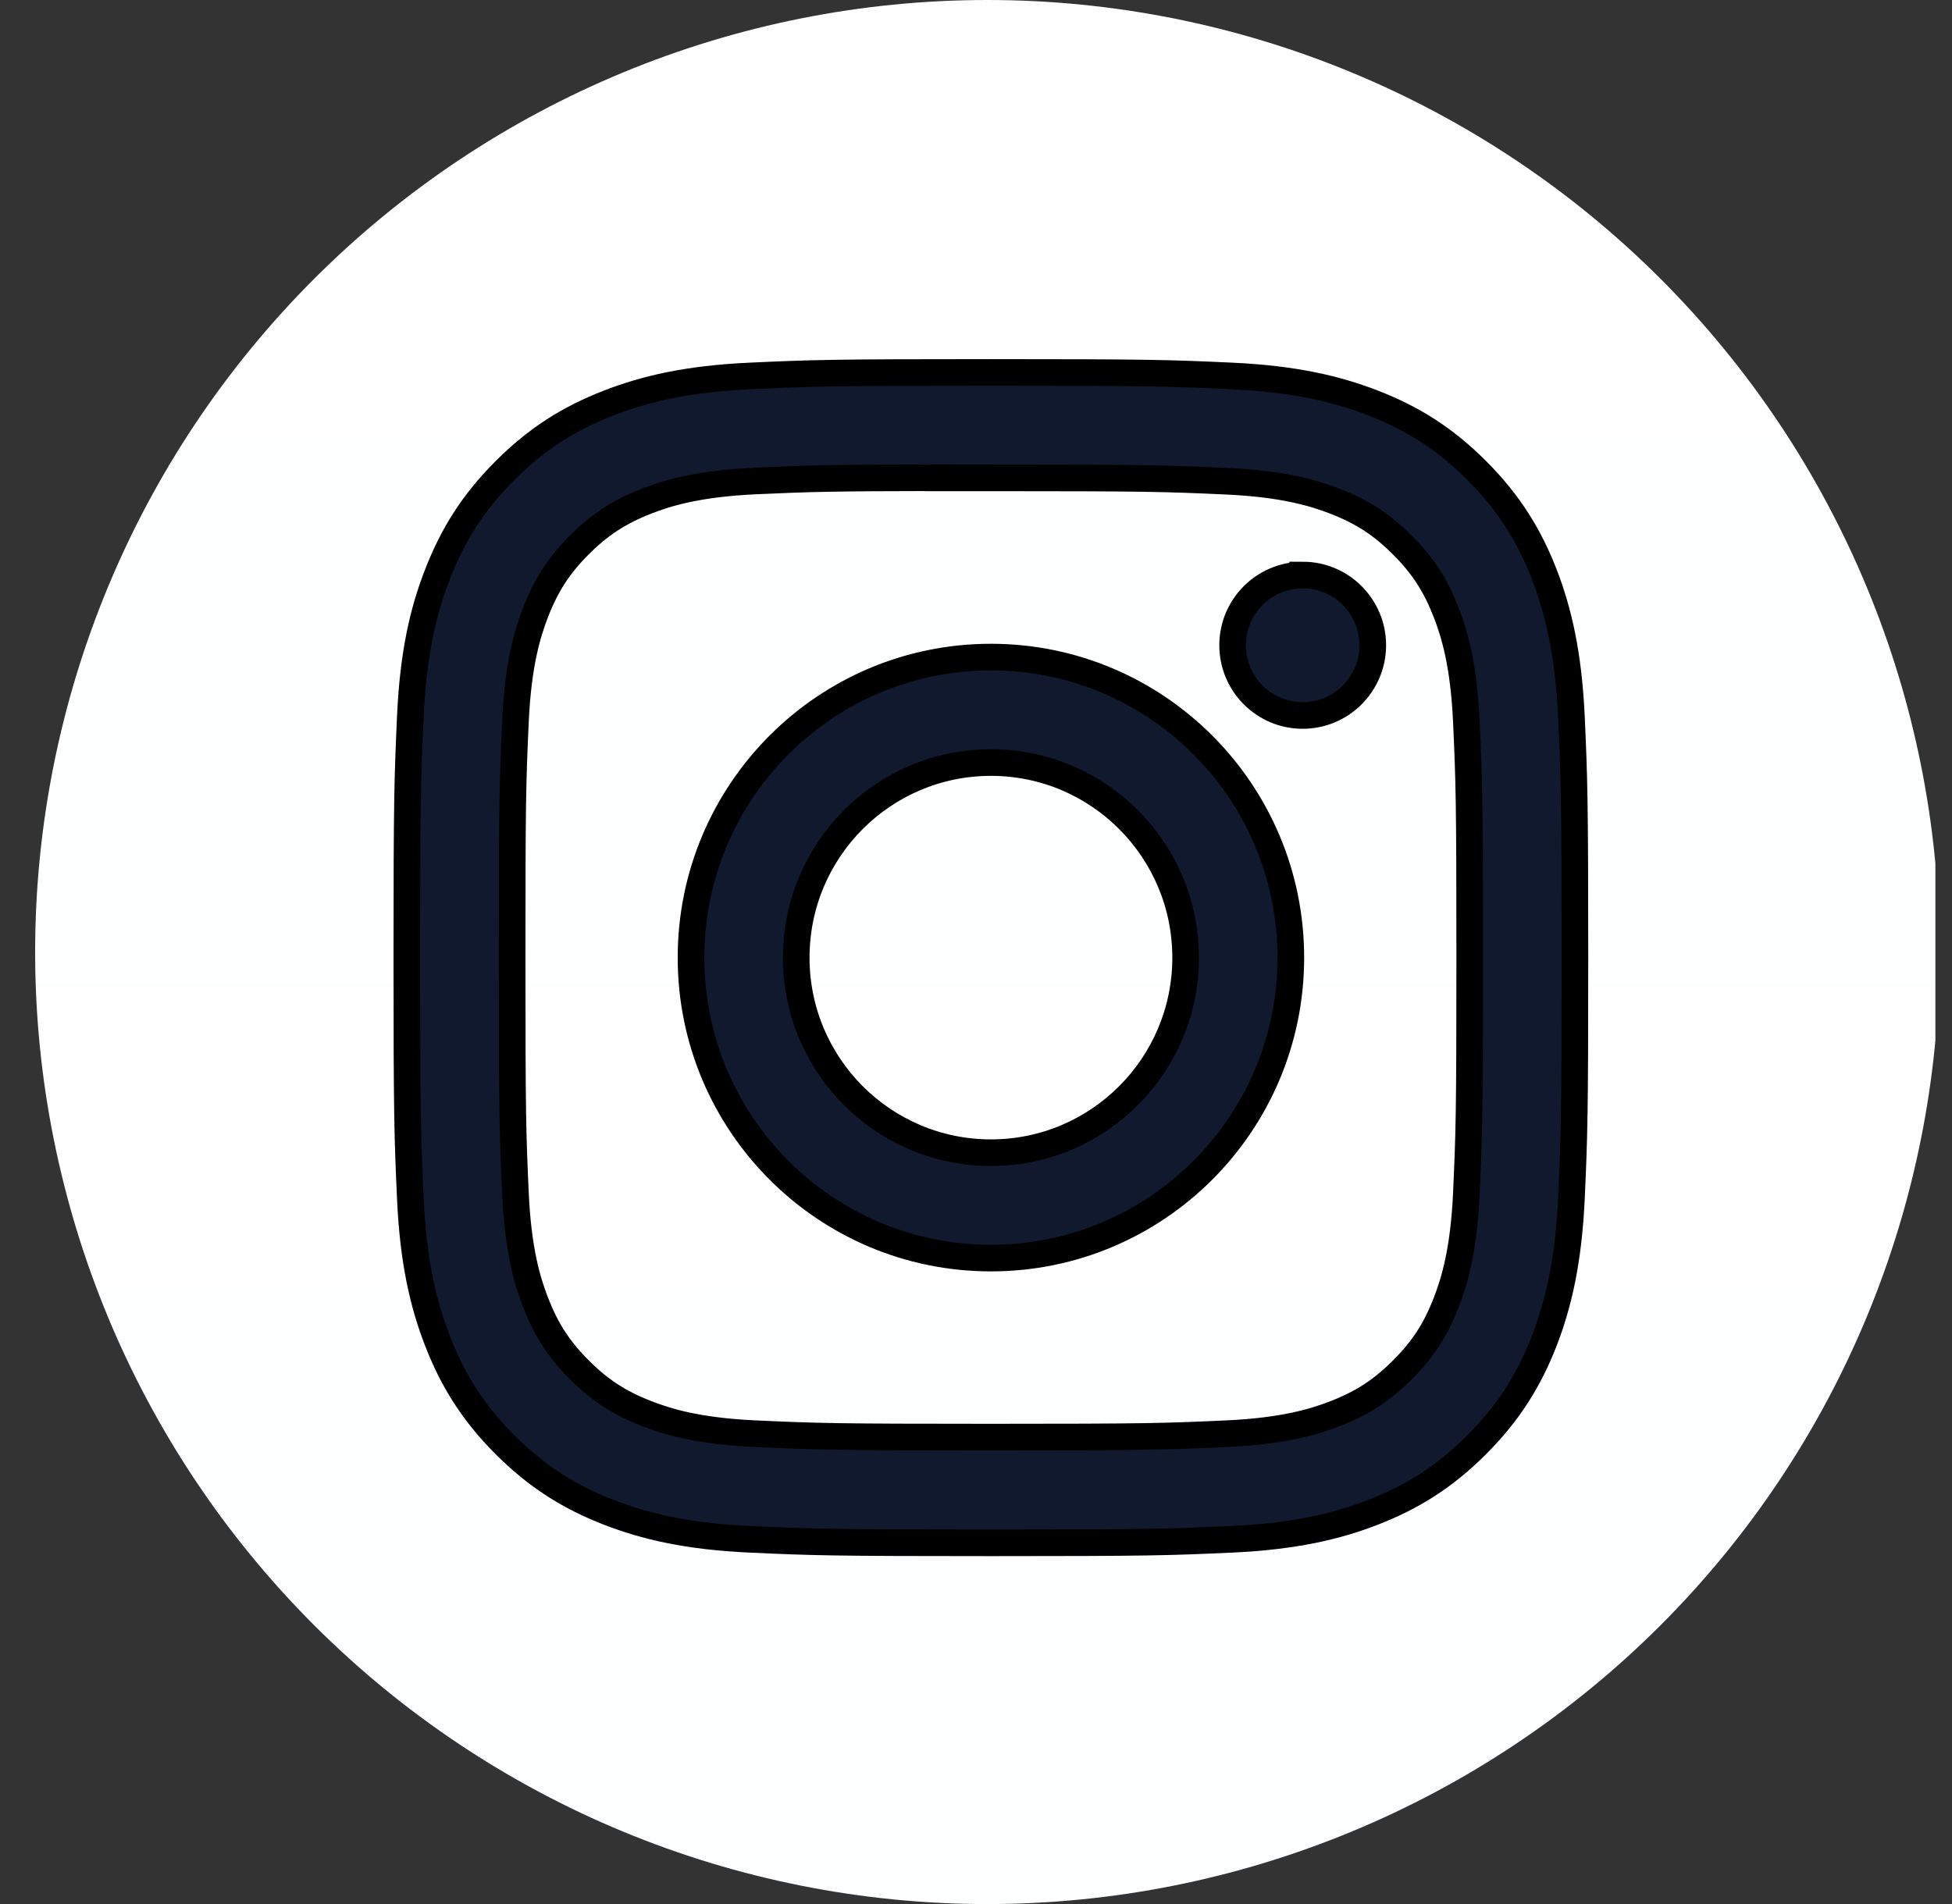
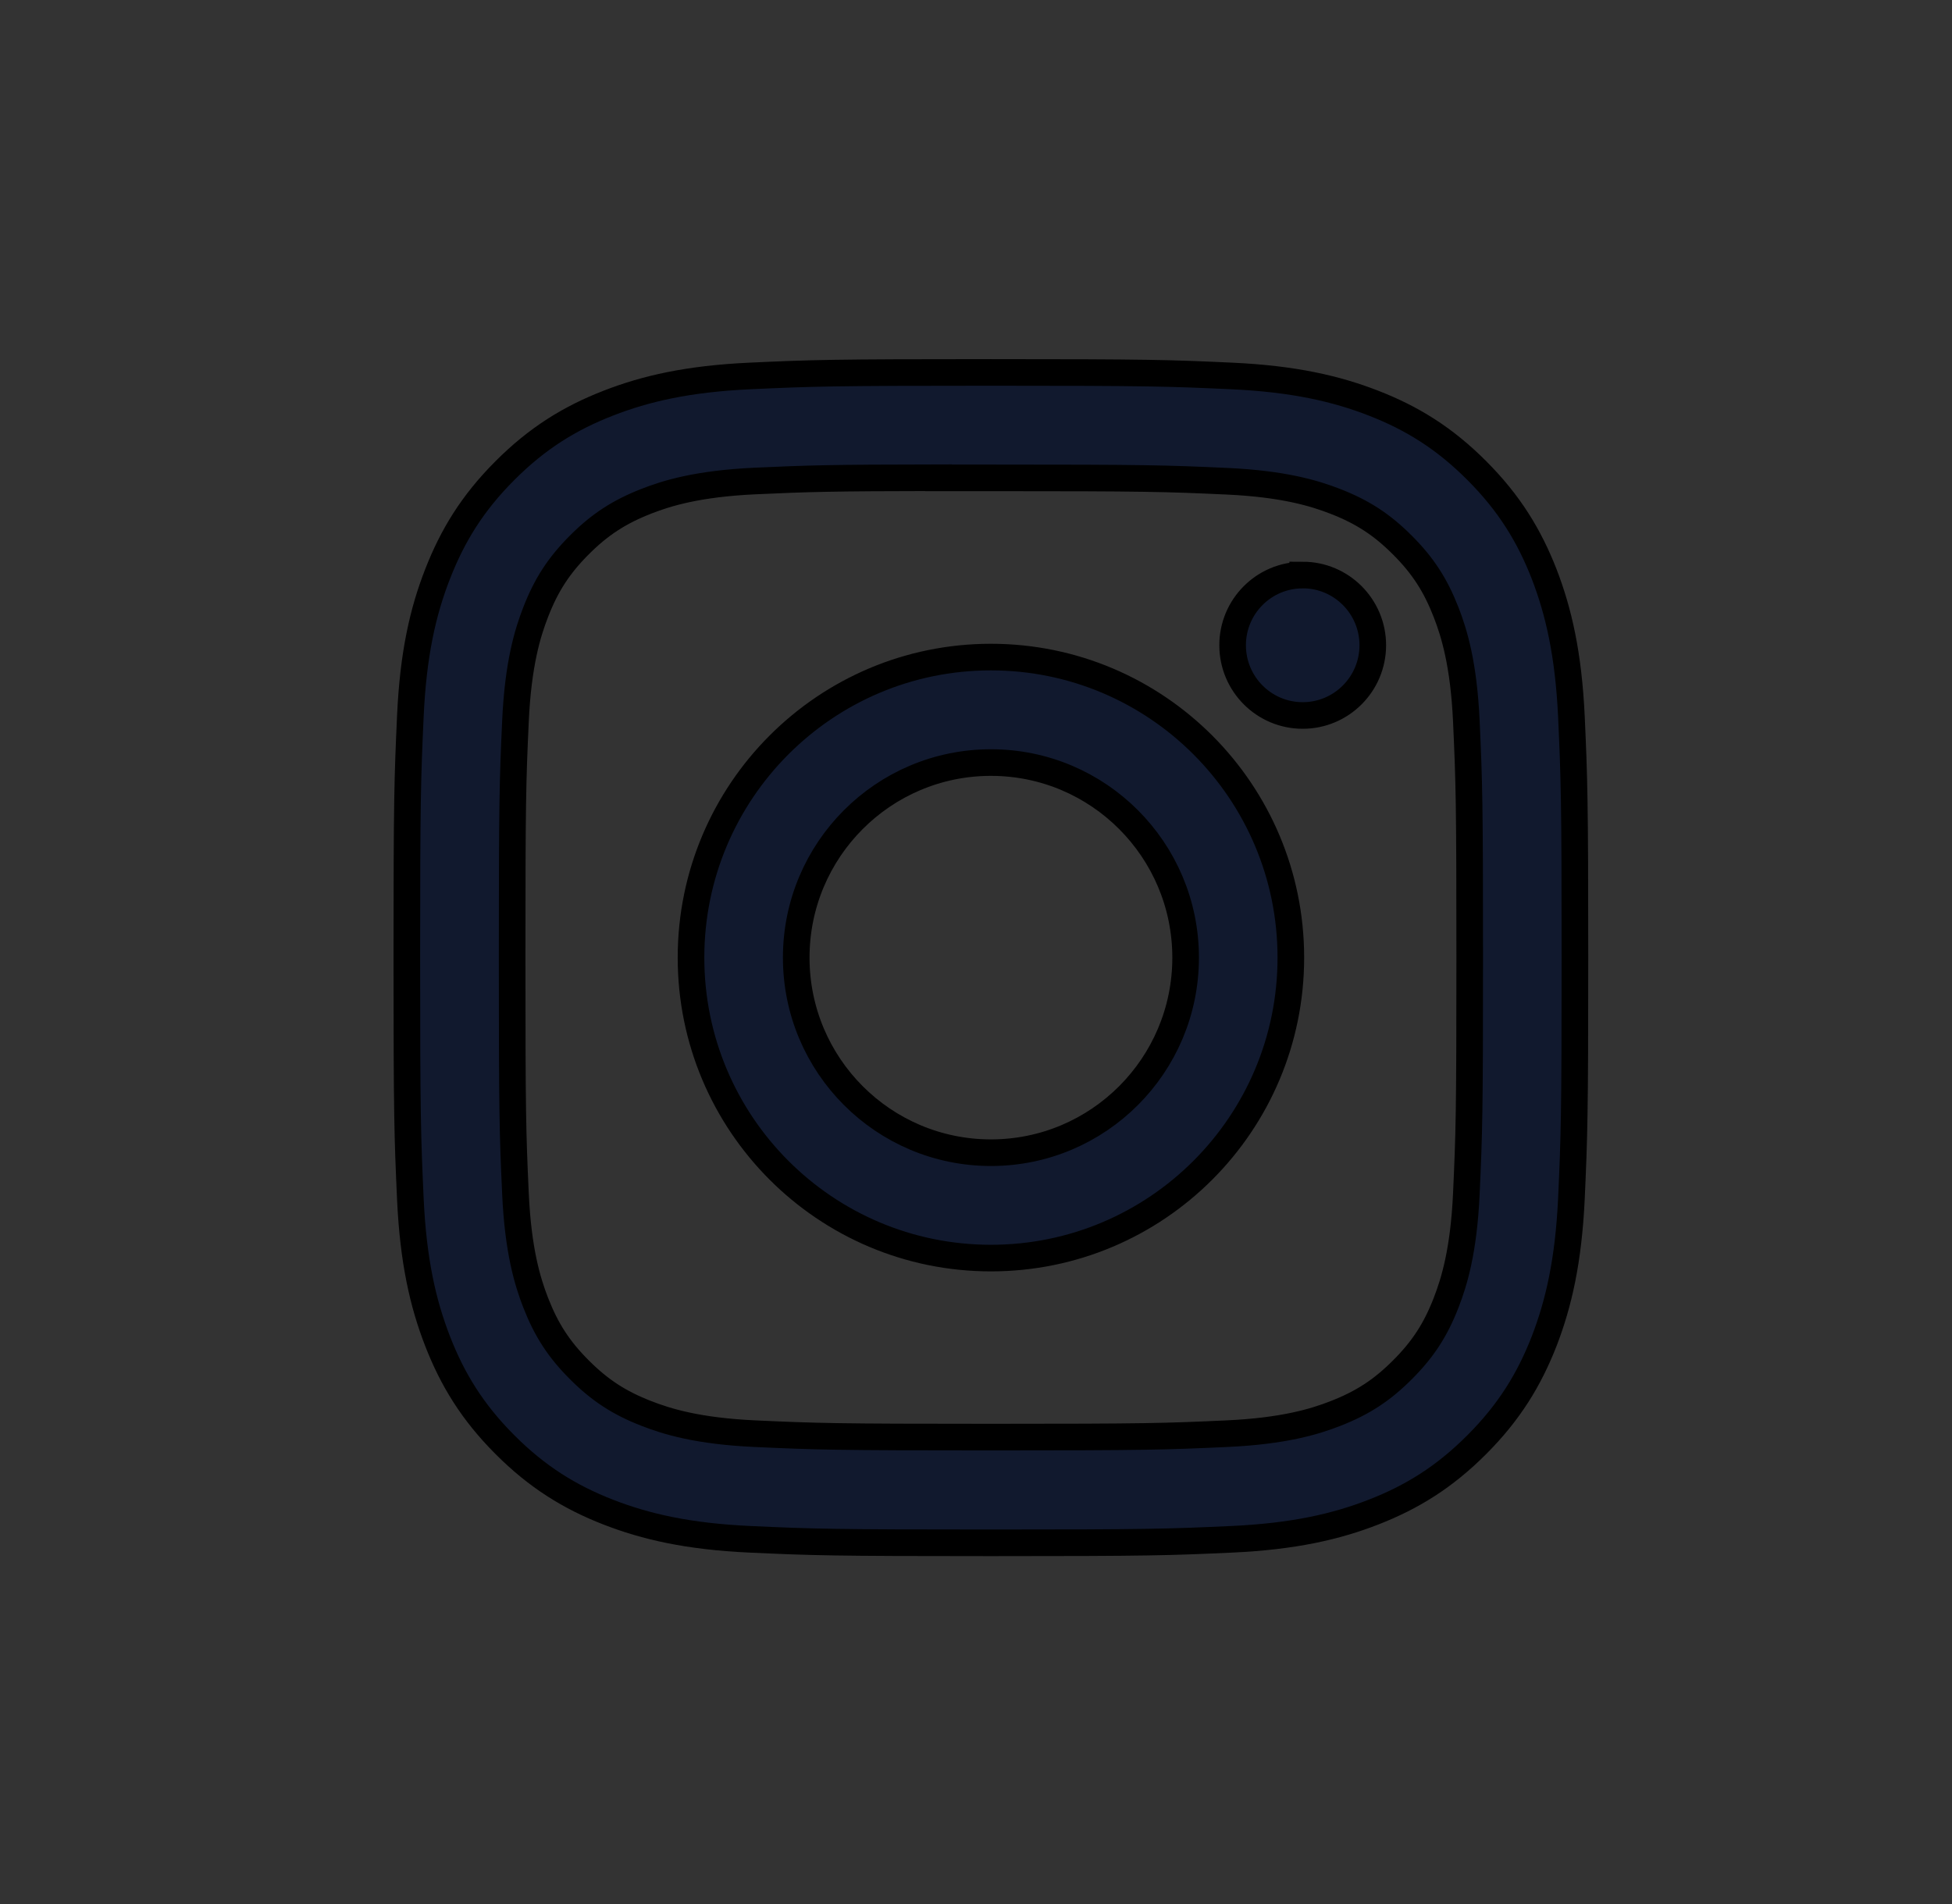
<svg xmlns="http://www.w3.org/2000/svg" width="41" height="40" viewBox="0 0 41 40" fill="none">
  <rect x="0" y="0" width="41" height="40" fill="#333333" stroke="none" />
  <g clip-path="url(#clip0_20402_1973171)">
-     <path d="M20.738 0C15.435 0 10.345 2.109 6.598 5.858C2.847 9.609 0.739 14.696 0.738 20C0.738 25.303 2.848 30.393 6.598 34.143C10.345 37.892 15.435 40.001 20.738 40.001C26.041 40.001 31.132 37.892 34.879 34.143C38.629 30.393 40.738 25.303 40.738 20C40.738 14.698 38.629 9.608 34.879 5.858C31.132 2.109 26.041 0 20.738 0Z" fill="url(#paint0_linear_20402_1973171)" />
    <path d="M20.814 7.824C17.482 7.824 17.064 7.838 15.755 7.898C14.449 7.958 13.558 8.165 12.778 8.469C11.971 8.783 11.287 9.203 10.605 9.887C9.922 10.57 9.503 11.256 9.189 12.065C8.884 12.846 8.678 13.74 8.619 15.048C8.56 16.36 8.545 16.779 8.545 20.118C8.545 23.457 8.56 23.875 8.619 25.186C8.679 26.495 8.886 27.388 9.189 28.17C9.503 28.979 9.922 29.665 10.604 30.348C11.286 31.032 11.97 31.453 12.776 31.767C13.557 32.071 14.448 32.278 15.754 32.338C17.063 32.398 17.481 32.412 20.812 32.412C24.144 32.412 24.561 32.398 25.869 32.338C27.175 32.278 28.068 32.071 28.848 31.767C29.655 31.453 30.338 31.032 31.02 30.348C31.702 29.665 32.121 28.979 32.436 28.17C32.737 27.388 32.944 26.495 33.006 25.186C33.065 23.875 33.08 23.457 33.08 20.118C33.08 16.779 33.065 16.36 33.006 15.049C32.944 13.74 32.737 12.847 32.436 12.065C32.121 11.256 31.702 10.57 31.02 9.887C30.338 9.203 29.655 8.783 28.848 8.469C28.066 8.165 27.174 7.958 25.868 7.898C24.559 7.838 24.142 7.824 20.81 7.824H20.814ZM19.713 10.039C20.04 10.039 20.404 10.039 20.814 10.039C24.089 10.039 24.477 10.051 25.771 10.11C26.967 10.165 27.616 10.365 28.048 10.533C28.621 10.756 29.029 11.023 29.458 11.453C29.888 11.883 30.153 12.293 30.376 12.867C30.544 13.3 30.744 13.95 30.799 15.149C30.858 16.445 30.87 16.834 30.87 20.115C30.87 23.396 30.858 23.786 30.799 25.082C30.744 26.28 30.544 26.931 30.376 27.364C30.154 27.938 29.888 28.346 29.458 28.776C29.029 29.206 28.621 29.473 28.048 29.696C27.616 29.865 26.967 30.064 25.771 30.119C24.477 30.178 24.089 30.191 20.814 30.191C17.538 30.191 17.15 30.178 15.857 30.119C14.66 30.064 14.011 29.864 13.578 29.695C13.006 29.473 12.597 29.206 12.168 28.776C11.738 28.346 11.473 27.937 11.25 27.363C11.082 26.93 10.882 26.279 10.827 25.081C10.768 23.785 10.757 23.395 10.757 20.112C10.757 16.829 10.768 16.442 10.827 15.146C10.882 13.947 11.082 13.296 11.25 12.863C11.472 12.289 11.738 11.88 12.168 11.449C12.597 11.019 13.006 10.753 13.579 10.529C14.011 10.36 14.66 10.161 15.857 10.105C16.988 10.054 17.427 10.039 19.713 10.036V10.039ZM27.362 12.081C26.549 12.081 25.89 12.741 25.89 13.555C25.89 14.37 26.549 15.031 27.362 15.031C28.175 15.031 28.834 14.37 28.834 13.555C28.834 12.741 28.175 12.08 27.362 12.08V12.081ZM20.814 13.804C17.334 13.804 14.514 16.631 14.514 20.118C14.514 23.605 17.334 26.43 20.814 26.43C24.293 26.43 27.113 23.605 27.113 20.118C27.113 16.631 24.293 13.804 20.813 13.804H20.814ZM20.814 16.02C23.072 16.02 24.903 17.855 24.903 20.118C24.903 22.381 23.072 24.216 20.814 24.216C18.555 24.216 16.724 22.381 16.724 20.118C16.724 17.855 18.555 16.02 20.814 16.02Z" fill="#11192E" stroke="black" stroke-width="0.559" />
  </g>
  <defs>
    <linearGradient id="paint0_linear_20402_1973171" x1="2000.74" y1="0" x2="2000.74" y2="4000.01" gradientUnits="userSpaceOnUse">
      <stop stop-color="white" />
      <stop offset="1" stop-color="#229ED9" />
    </linearGradient>
    <clipPath id="clip0_20402_1973171">
      <rect width="39.913" height="40" fill="white" transform="translate(0.738)" />
    </clipPath>
  </defs>
</svg>